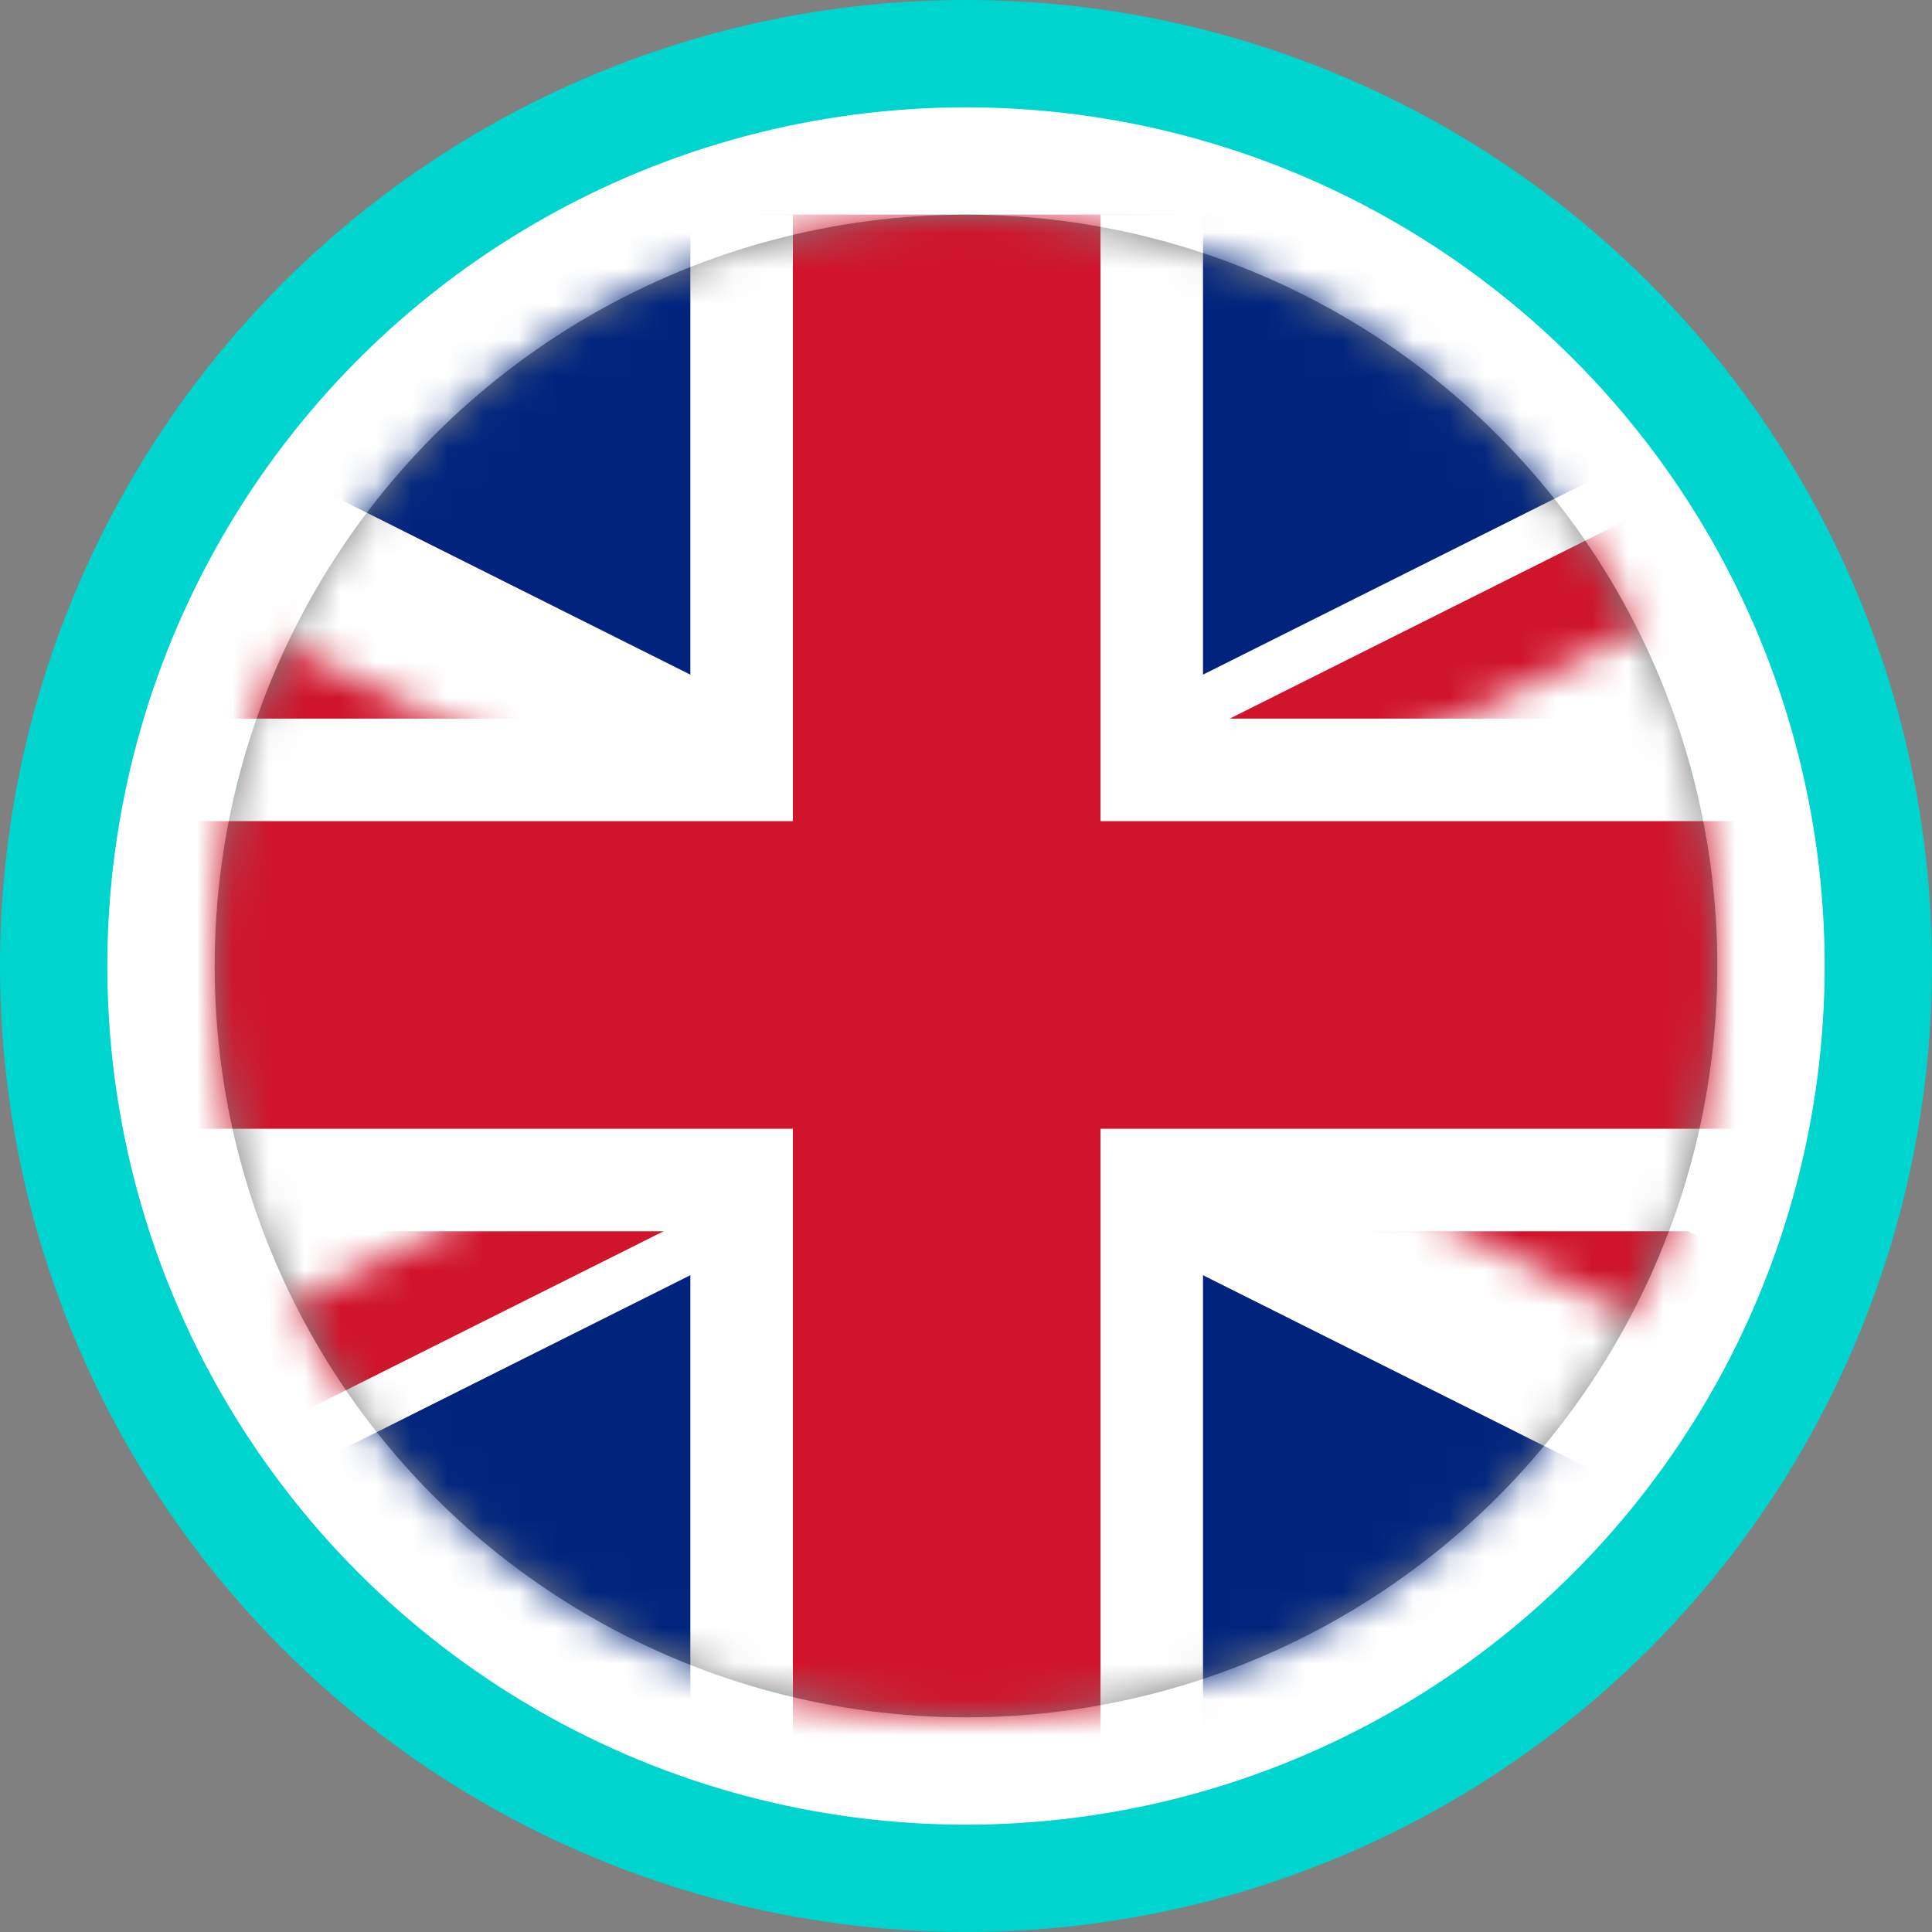
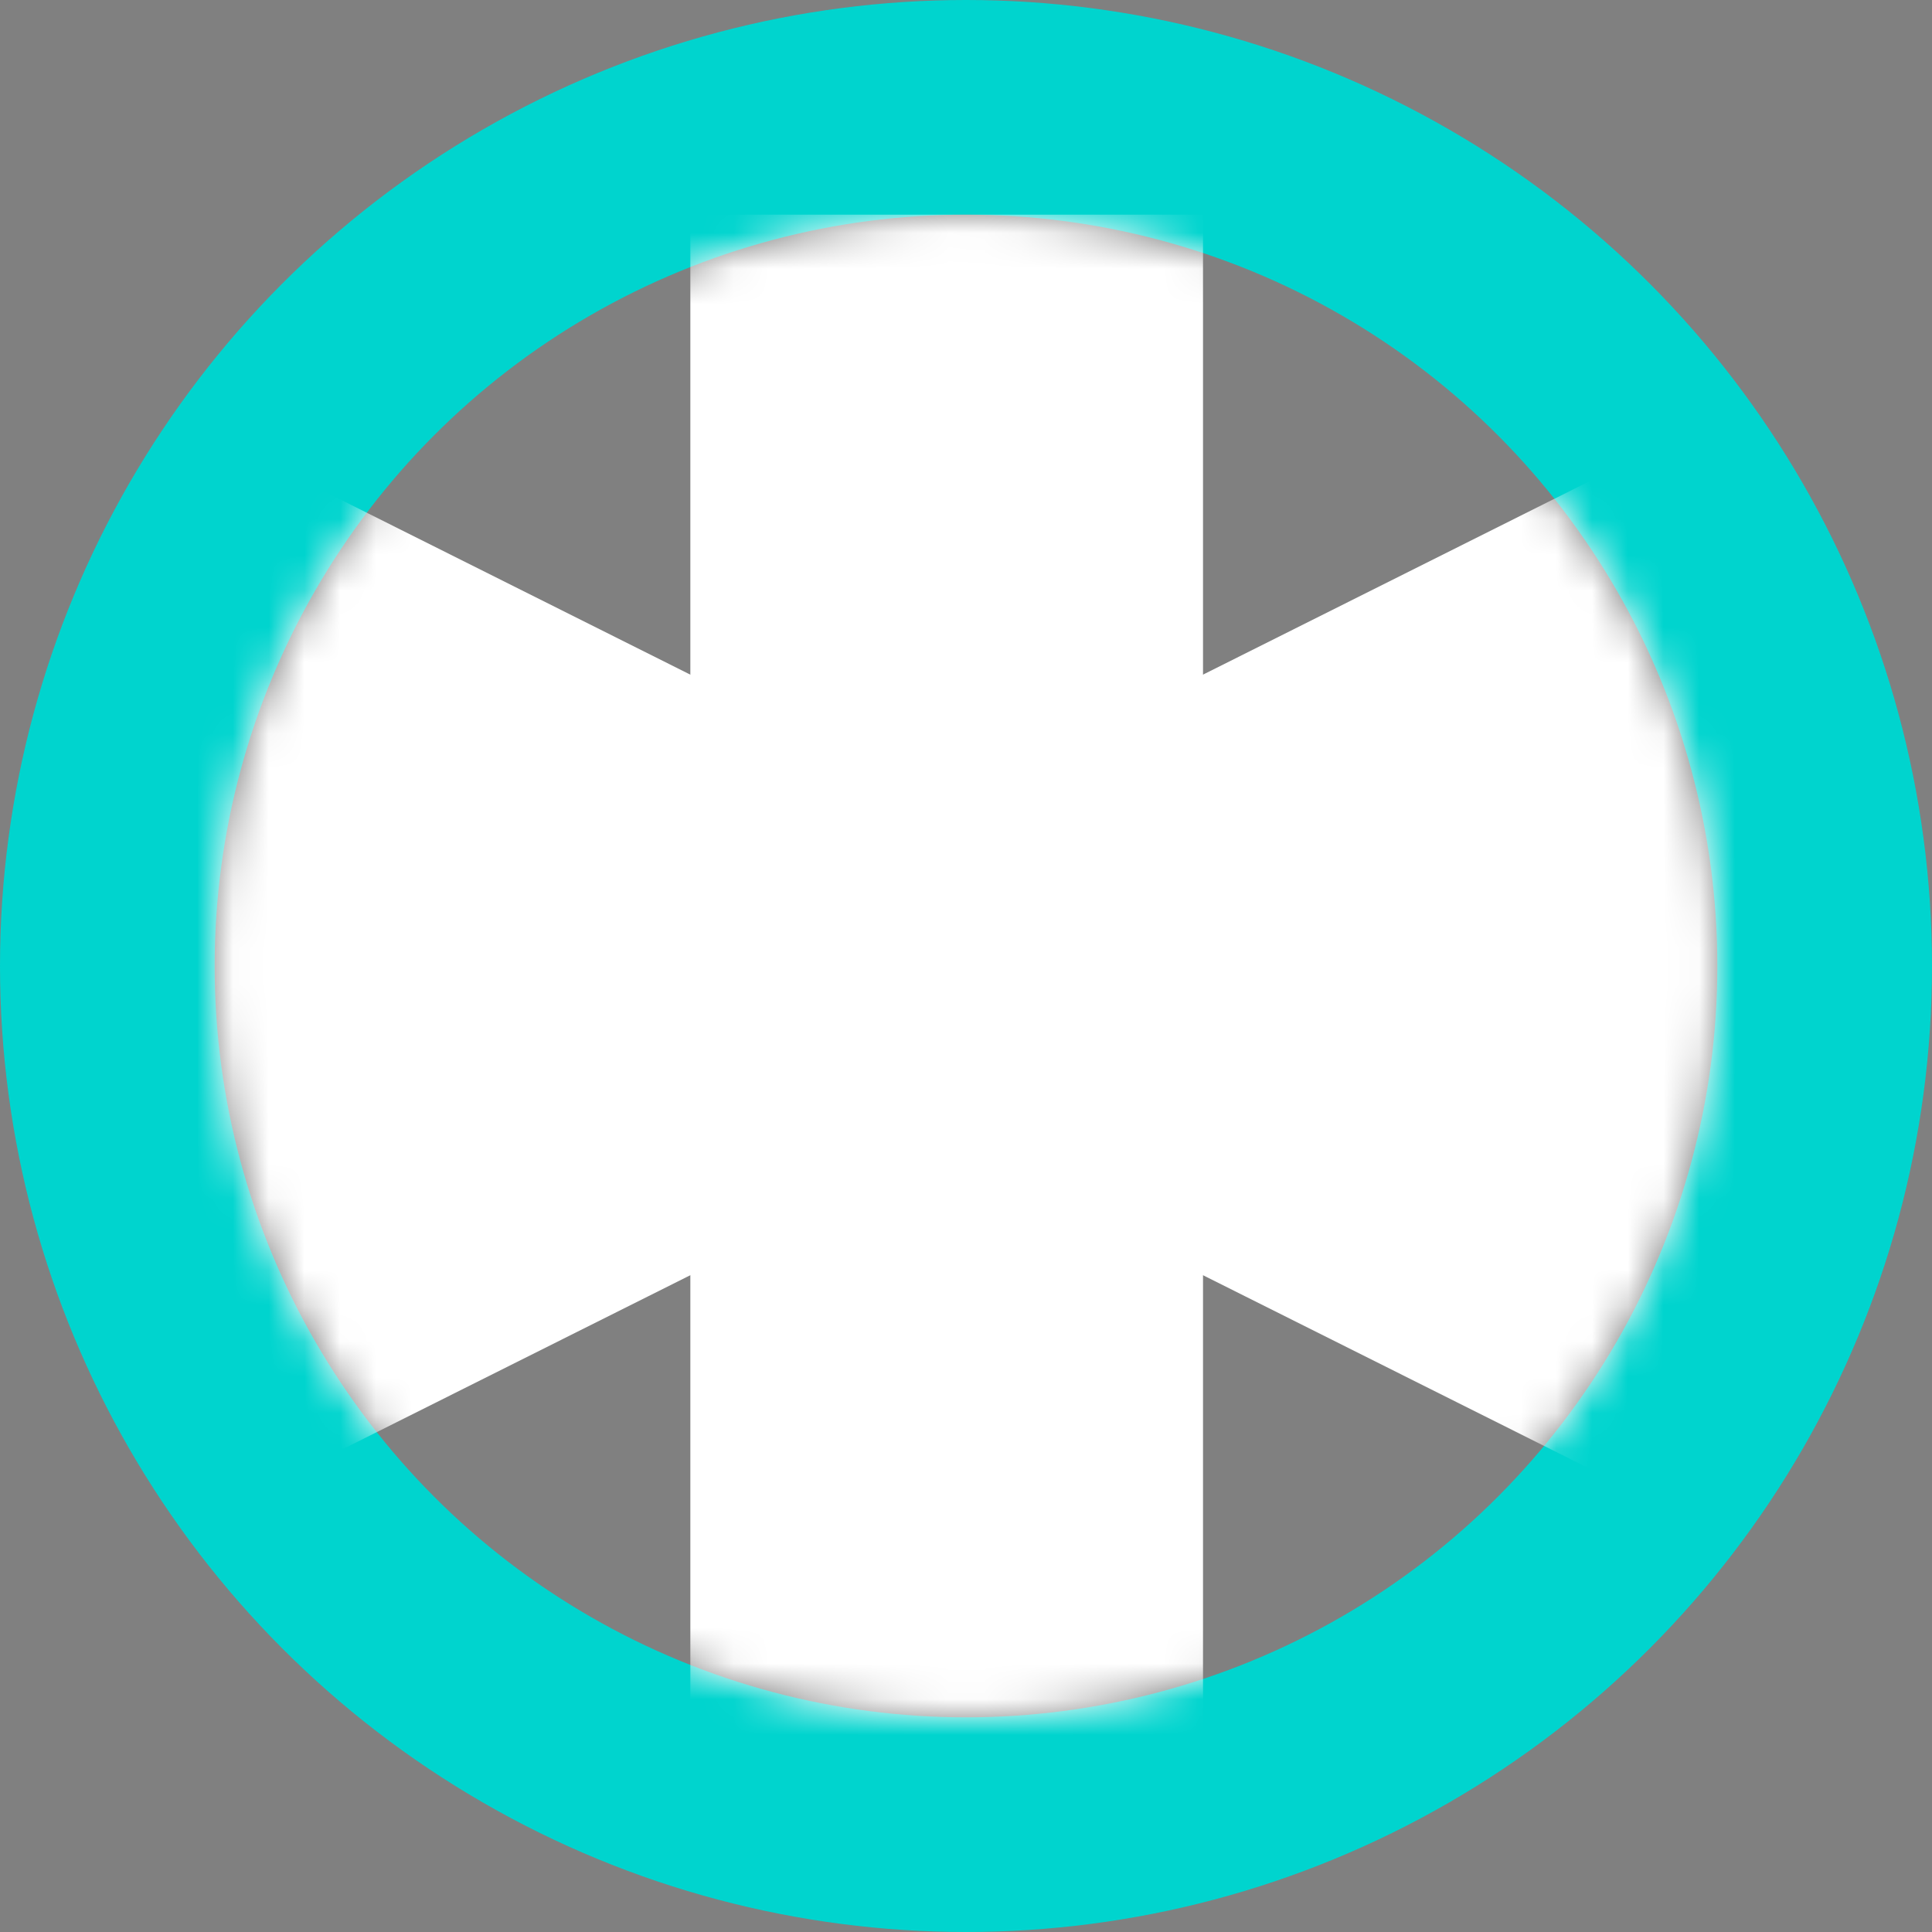
<svg xmlns="http://www.w3.org/2000/svg" height="54" viewBox="0 0 54 54" width="54">
  <rect x="0" y="0" width="54" height="54" fill="#808080" stroke="none" />
  <mask id="a" fill="#fff">
    <circle cx="21" cy="21" fill="#fff" fill-rule="evenodd" r="21" />
  </mask>
  <mask id="b" fill="#fff">
-     <path d="m42.46 21.249h42.46v21.249zm0 0v21.249h-42.46zm0 0h-42.46v-21.249zm0 0v-21.249h42.46z" fill="#fff" fill-rule="evenodd" />
-   </mask>
+     </mask>
  <g fill="none" fill-rule="evenodd" transform="translate(6 6)">
    <circle cx="21" cy="21" r="24" stroke="#00d4ce" stroke-width="6" />
-     <circle cx="21" cy="21" r="22.5" stroke="#fff" stroke-width="3" />
    <g mask="url(#a)">
      <g fill-rule="nonzero" transform="translate(-22)">
-         <path d="m0 0v42.499h84.919v-42.499z" fill="#00247d" />
        <g fill="#000">
          <path d="m0 0 84.919 42.499m0-42.499-84.919 42.499" stroke="#fff" stroke-width="8.598" />
          <path d="m0 0 84.919 42.499m0-42.499-84.919 42.499" mask="url(#b)" stroke="#cf142b" stroke-width="5.732" />
          <path d="m42.46 0v42.499m-42.46-21.249h84.919" stroke="#fff" stroke-width="14.329" />
-           <path d="m42.46 0v42.499m-42.46-21.249h84.919" stroke="#cf142b" stroke-width="8.598" />
        </g>
      </g>
    </g>
  </g>
</svg>